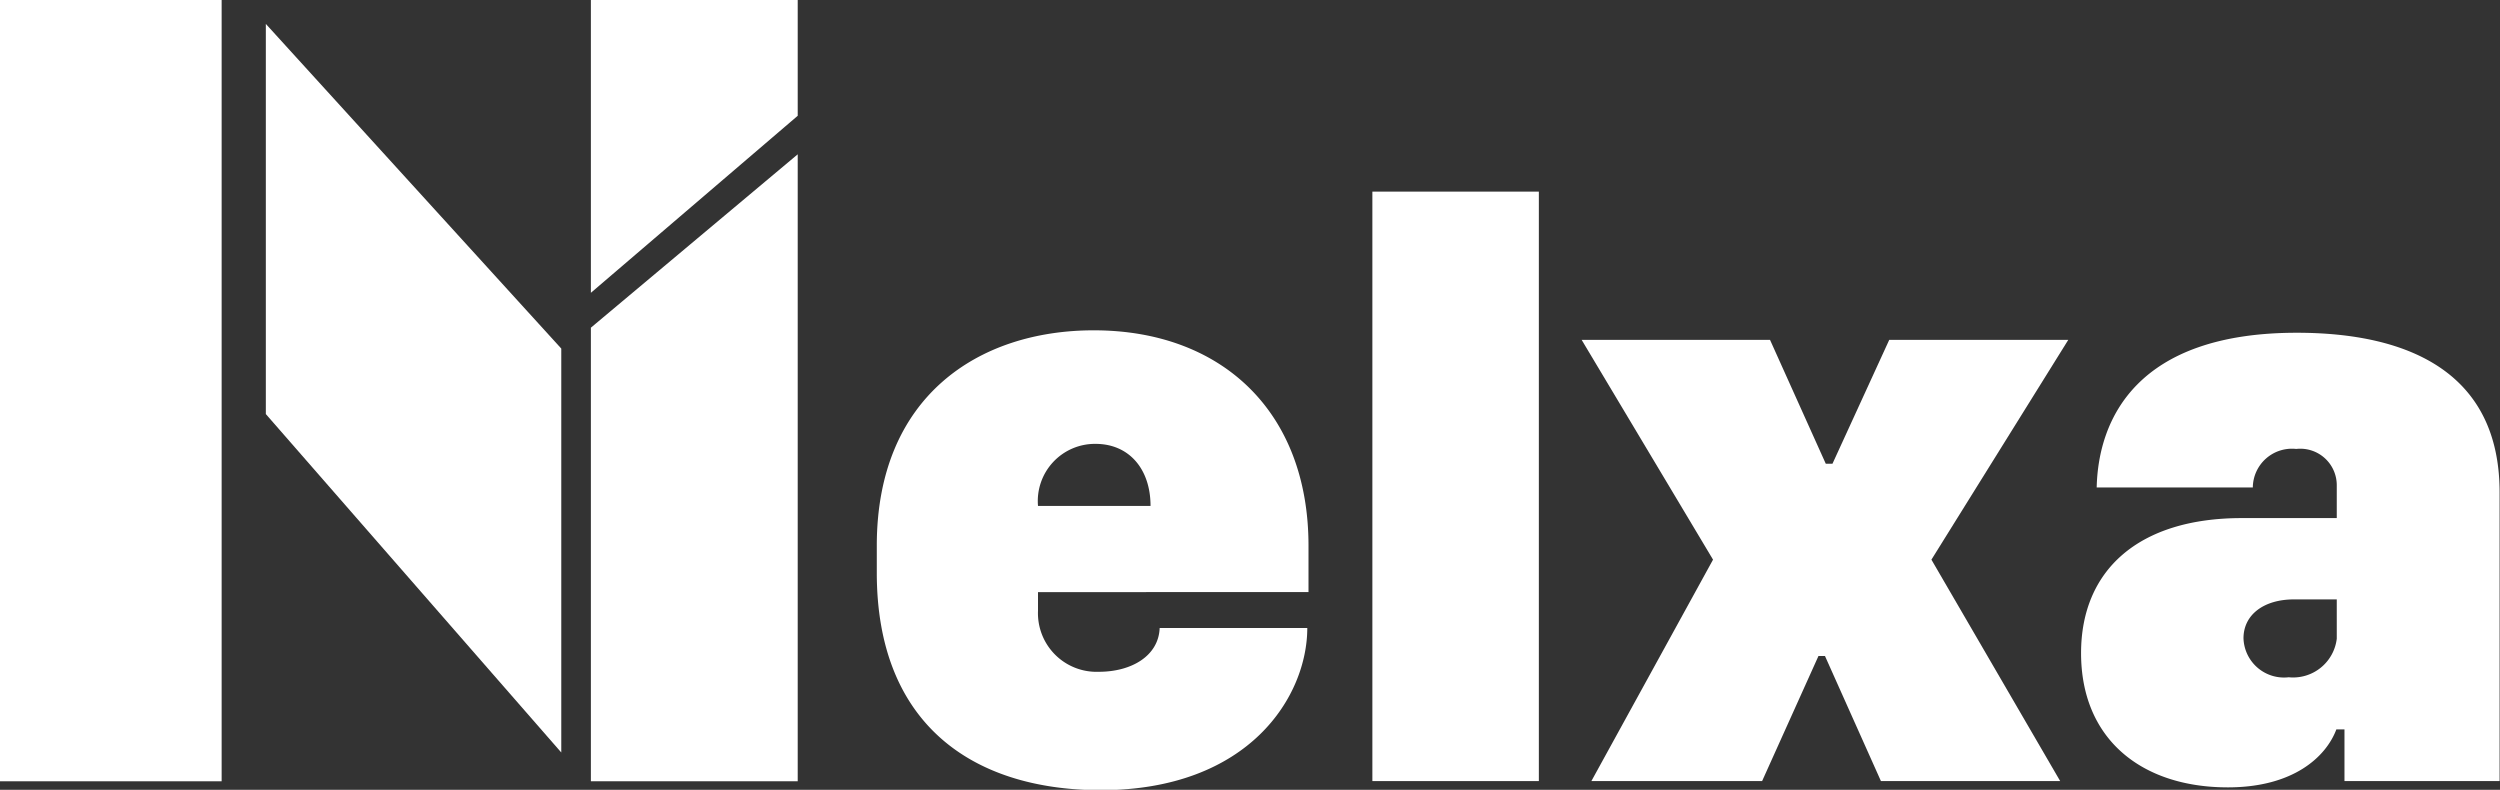
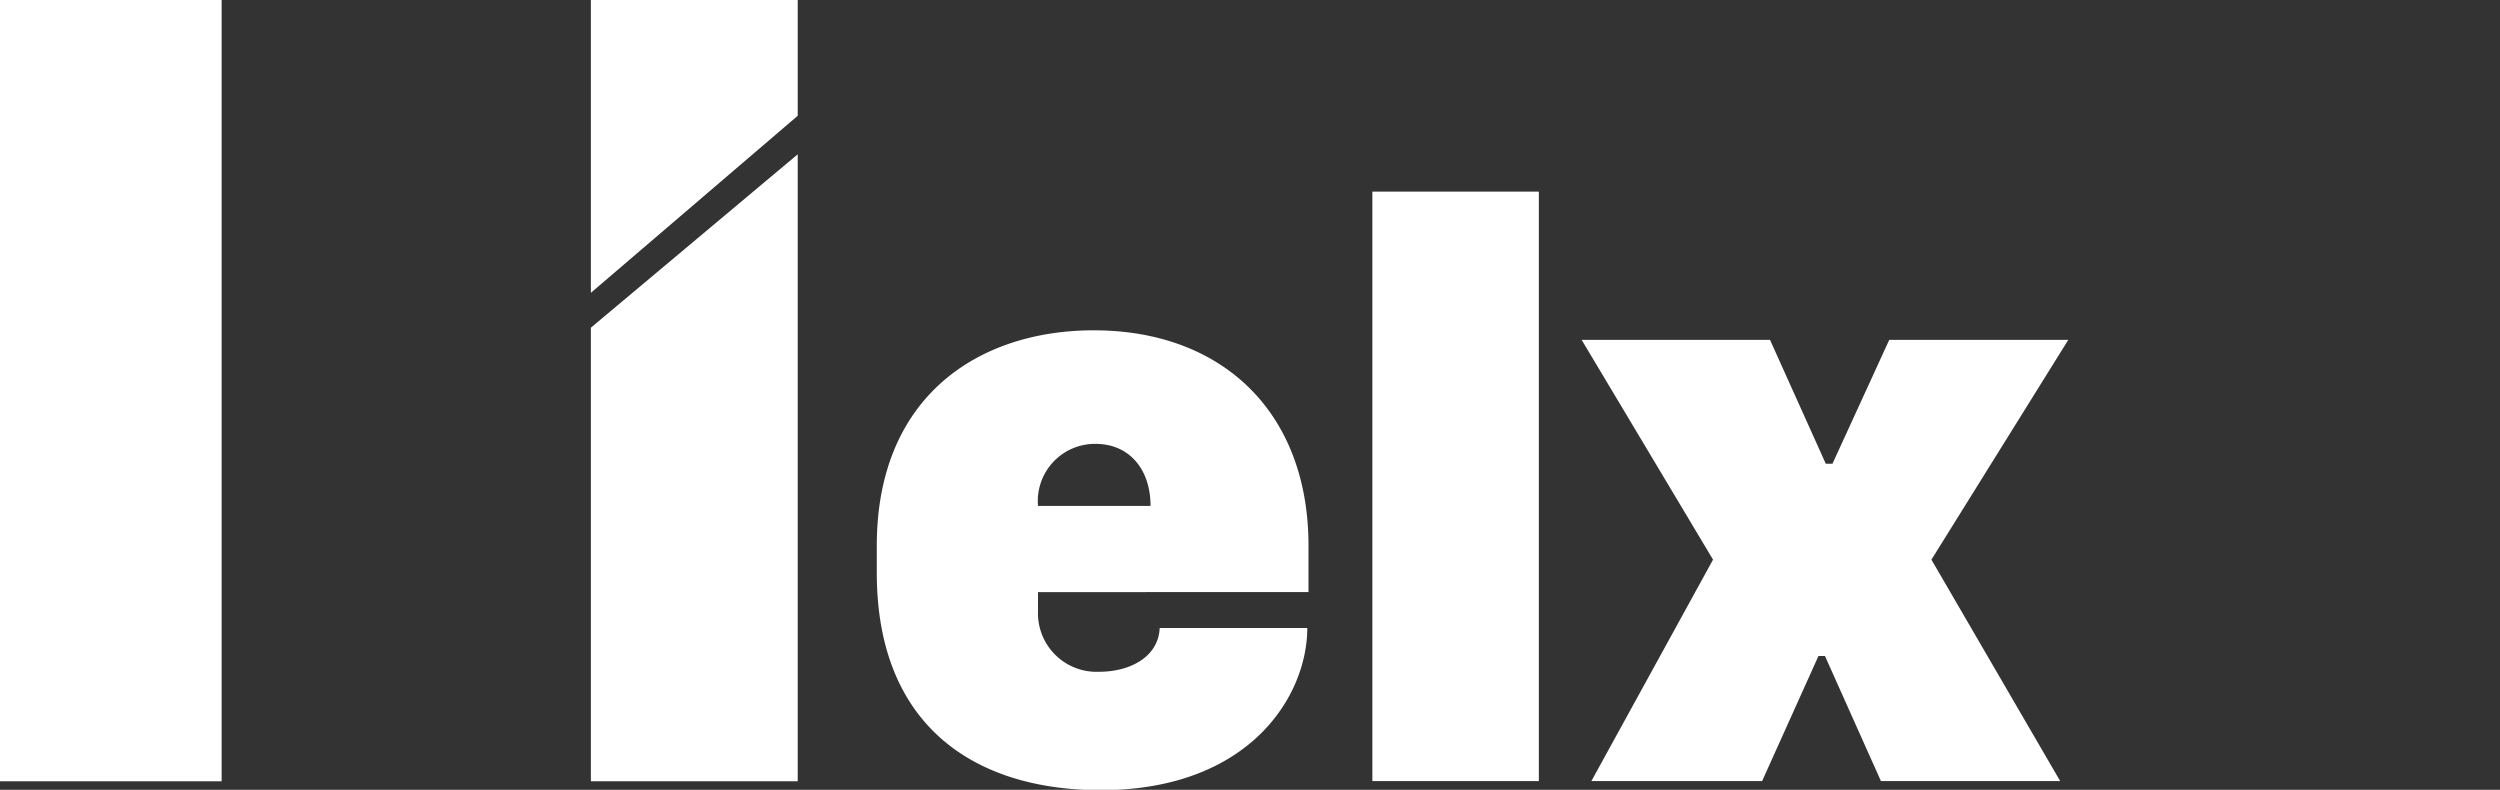
<svg xmlns="http://www.w3.org/2000/svg" id="OBJECTS" viewBox="0 0 123.29 38.95">
  <rect x="0" y="0" width="123.29" height="38.95" fill="#333333" stroke="none" />
  <defs>
    <style>.cls-1{isolation:isolate;}.cls-2{fill:#fff;}</style>
  </defs>
  <g class="cls-1">
    <g class="cls-1">
      <path class="cls-2" d="M44.24,40.49V39.15c0-7.34,5-10.62,10.7-10.62,6.3,0,10.59,4,10.59,10.62v2.29H52.19v.93a2.89,2.89,0,0,0,3,3c1.62,0,2.95-.79,3-2.16h7.28c0,3.34-2.83,8-10.21,8C48.85,51.19,44.24,47.85,44.24,40.49Zm13.5-3.3c0-1.82-1.06-3.06-2.71-3.06a2.82,2.82,0,0,0-2.84,3.06Z" transform="translate(-1 -12.24)" />
      <path class="cls-2" d="M68.68,21.69h8.21V50.76H68.68Z" transform="translate(-1 -12.24)" />
      <path class="cls-2" d="M91,44.59h-.32L87.9,50.76H79.48l6-10.92L79,29h9.29l2.75,6.11h.33L94.17,29H103L96.25,39.84l6.35,10.92H93.76Z" transform="translate(-1 -12.24)" />
-       <path class="cls-2" d="M110.87,51.07c-4.27,0-7.24-2.39-7.24-6.62,0-4.07,2.81-6.66,7.93-6.66h4.68V36.2a1.8,1.8,0,0,0-2-1.82,1.93,1.93,0,0,0-2.14,1.9H104.4c.08-3.4,2-7.63,9.87-7.63,5.57,0,10,2,10,7.87V50.76h-7.65V48.21h-.4C115.71,49.57,114.09,51.07,110.87,51.07Zm5.37-7.33V41.8h-2.11c-1.48,0-2.49.75-2.49,1.92a2,2,0,0,0,2.23,1.92A2.17,2.17,0,0,0,116.24,43.74Z" transform="translate(-1 -12.24)" />
    </g>
  </g>
  <rect class="cls-2" width="10.93" height="38.53" />
  <polygon class="cls-2" points="39.34 38.53 29.14 38.53 29.14 16.16 39.34 7.61 39.34 38.53" />
  <polygon class="cls-2" points="39.34 5.71 29.14 14.44 29.14 0 39.34 0 39.34 5.71" />
-   <polygon class="cls-2" points="27.68 17.19 13.11 1.18 13.11 20.42 27.68 37.11 27.68 17.19" />
</svg>